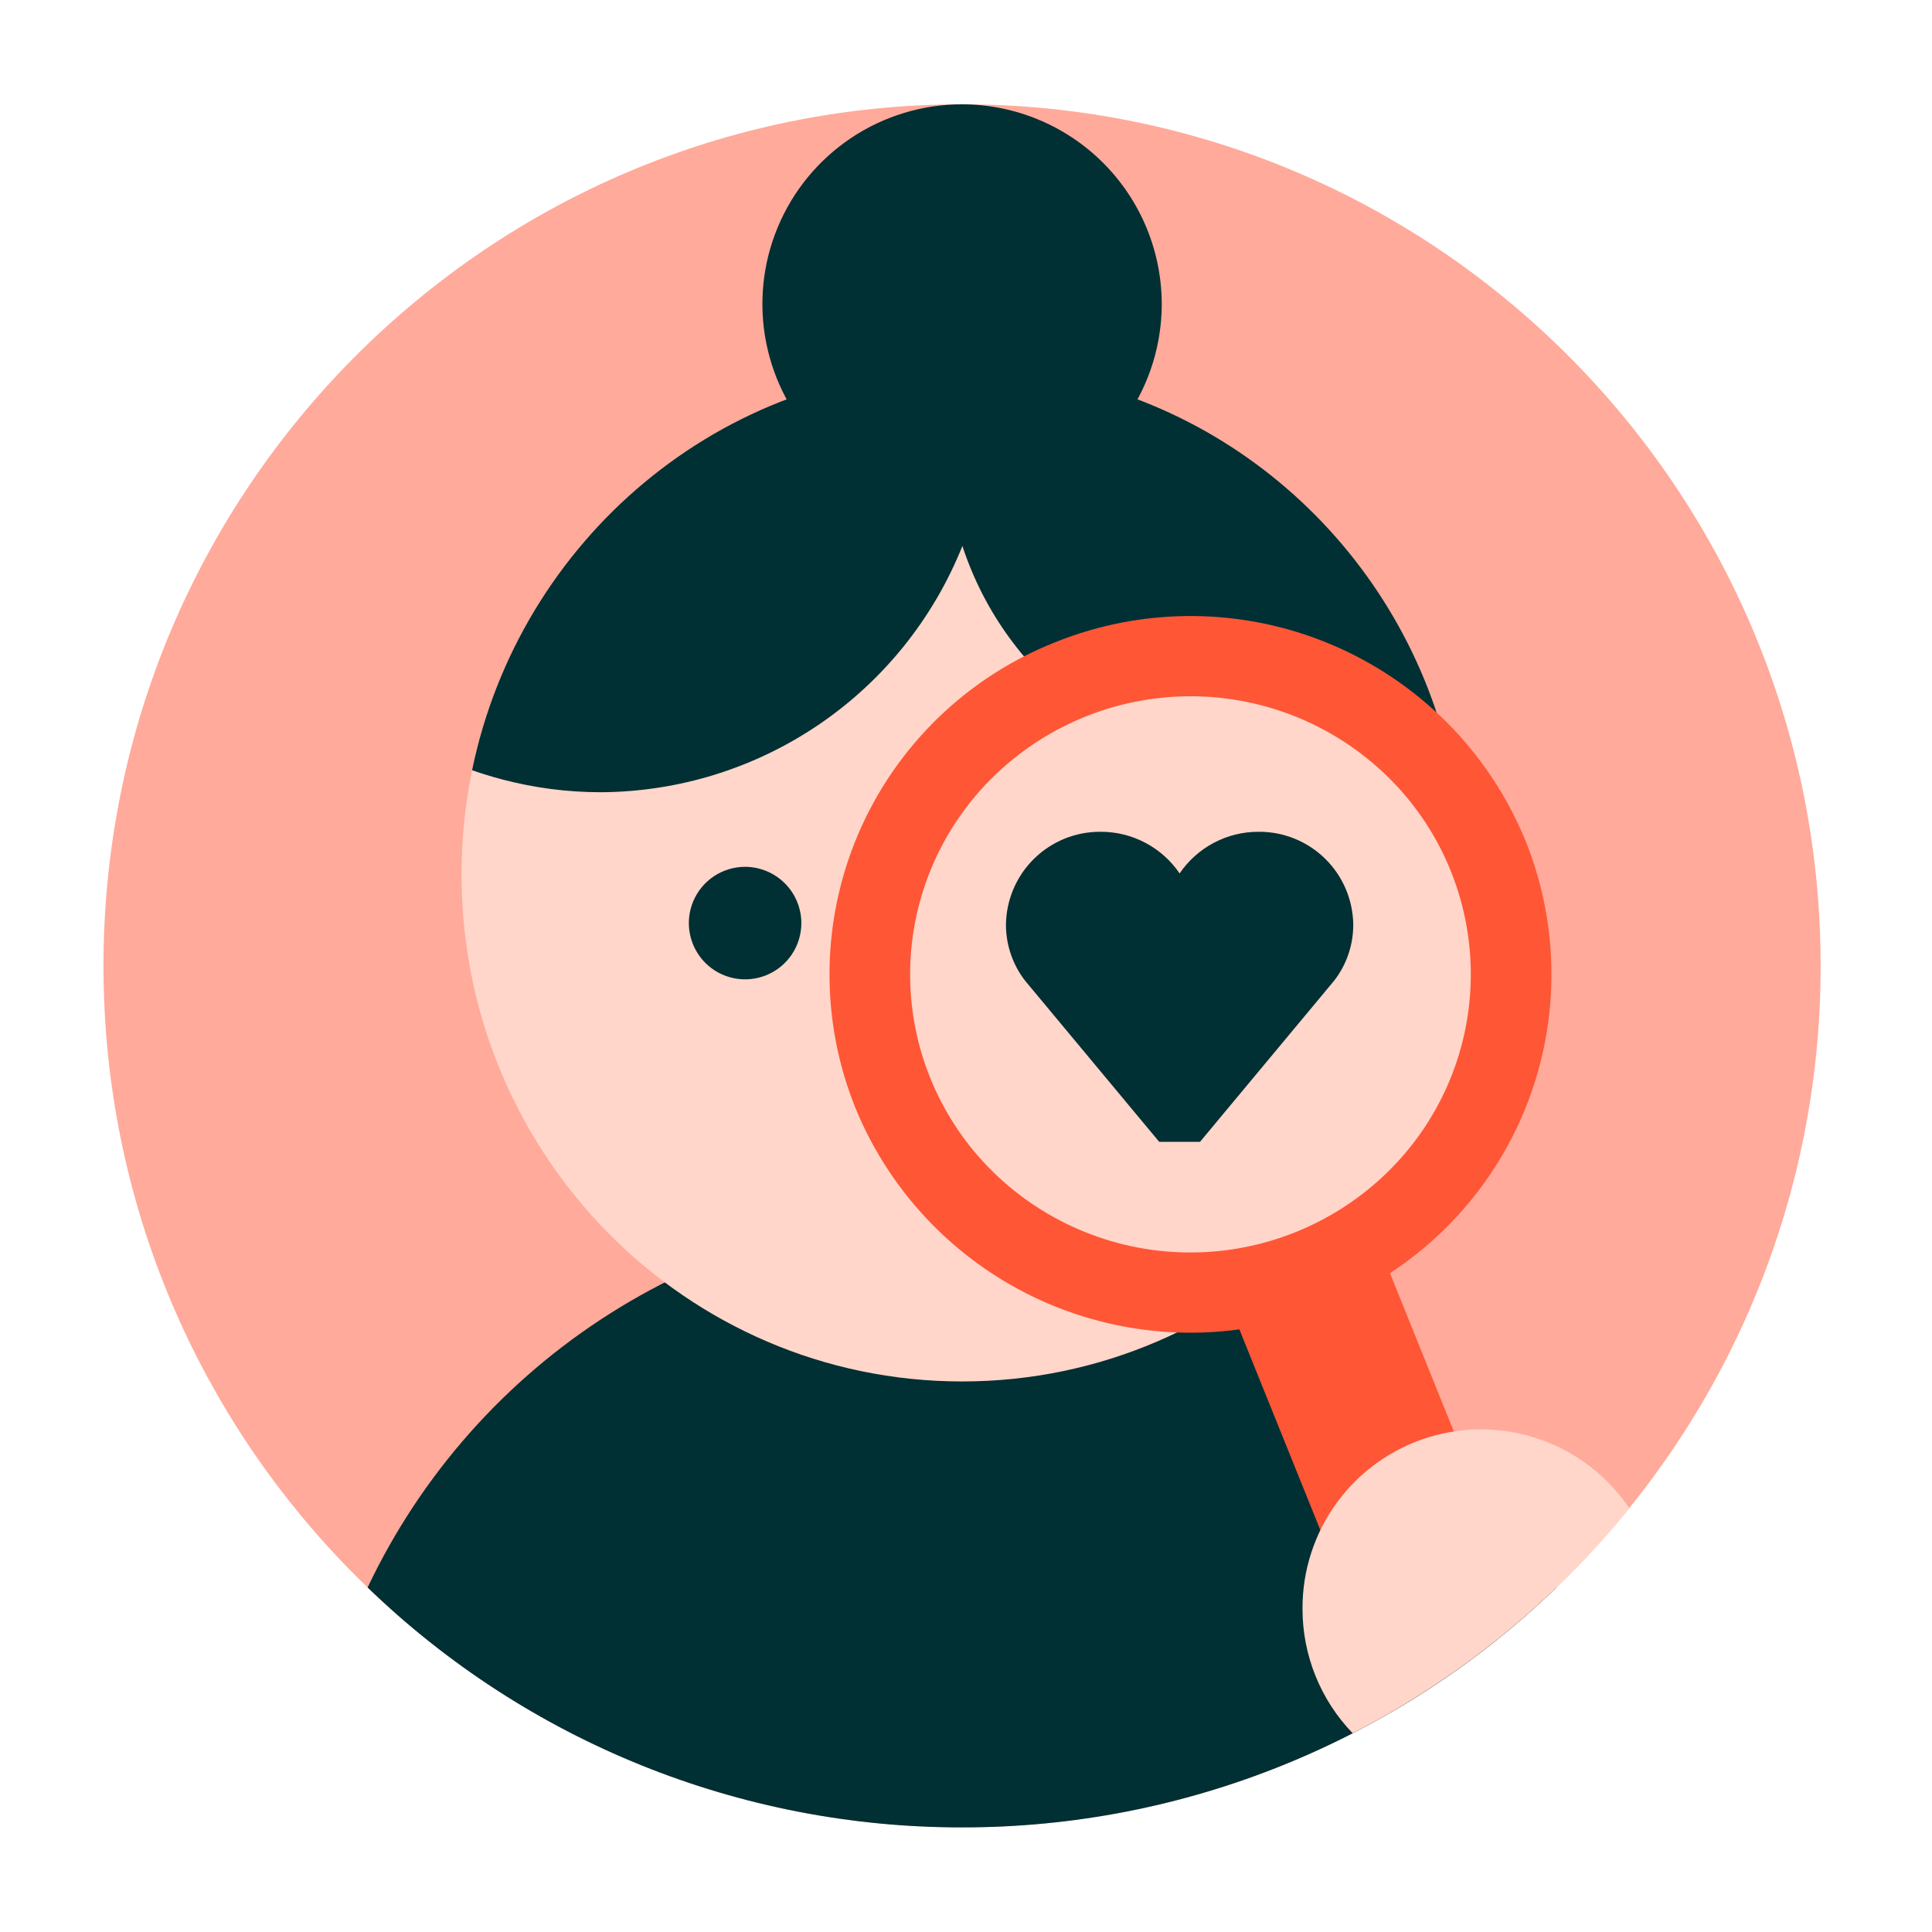
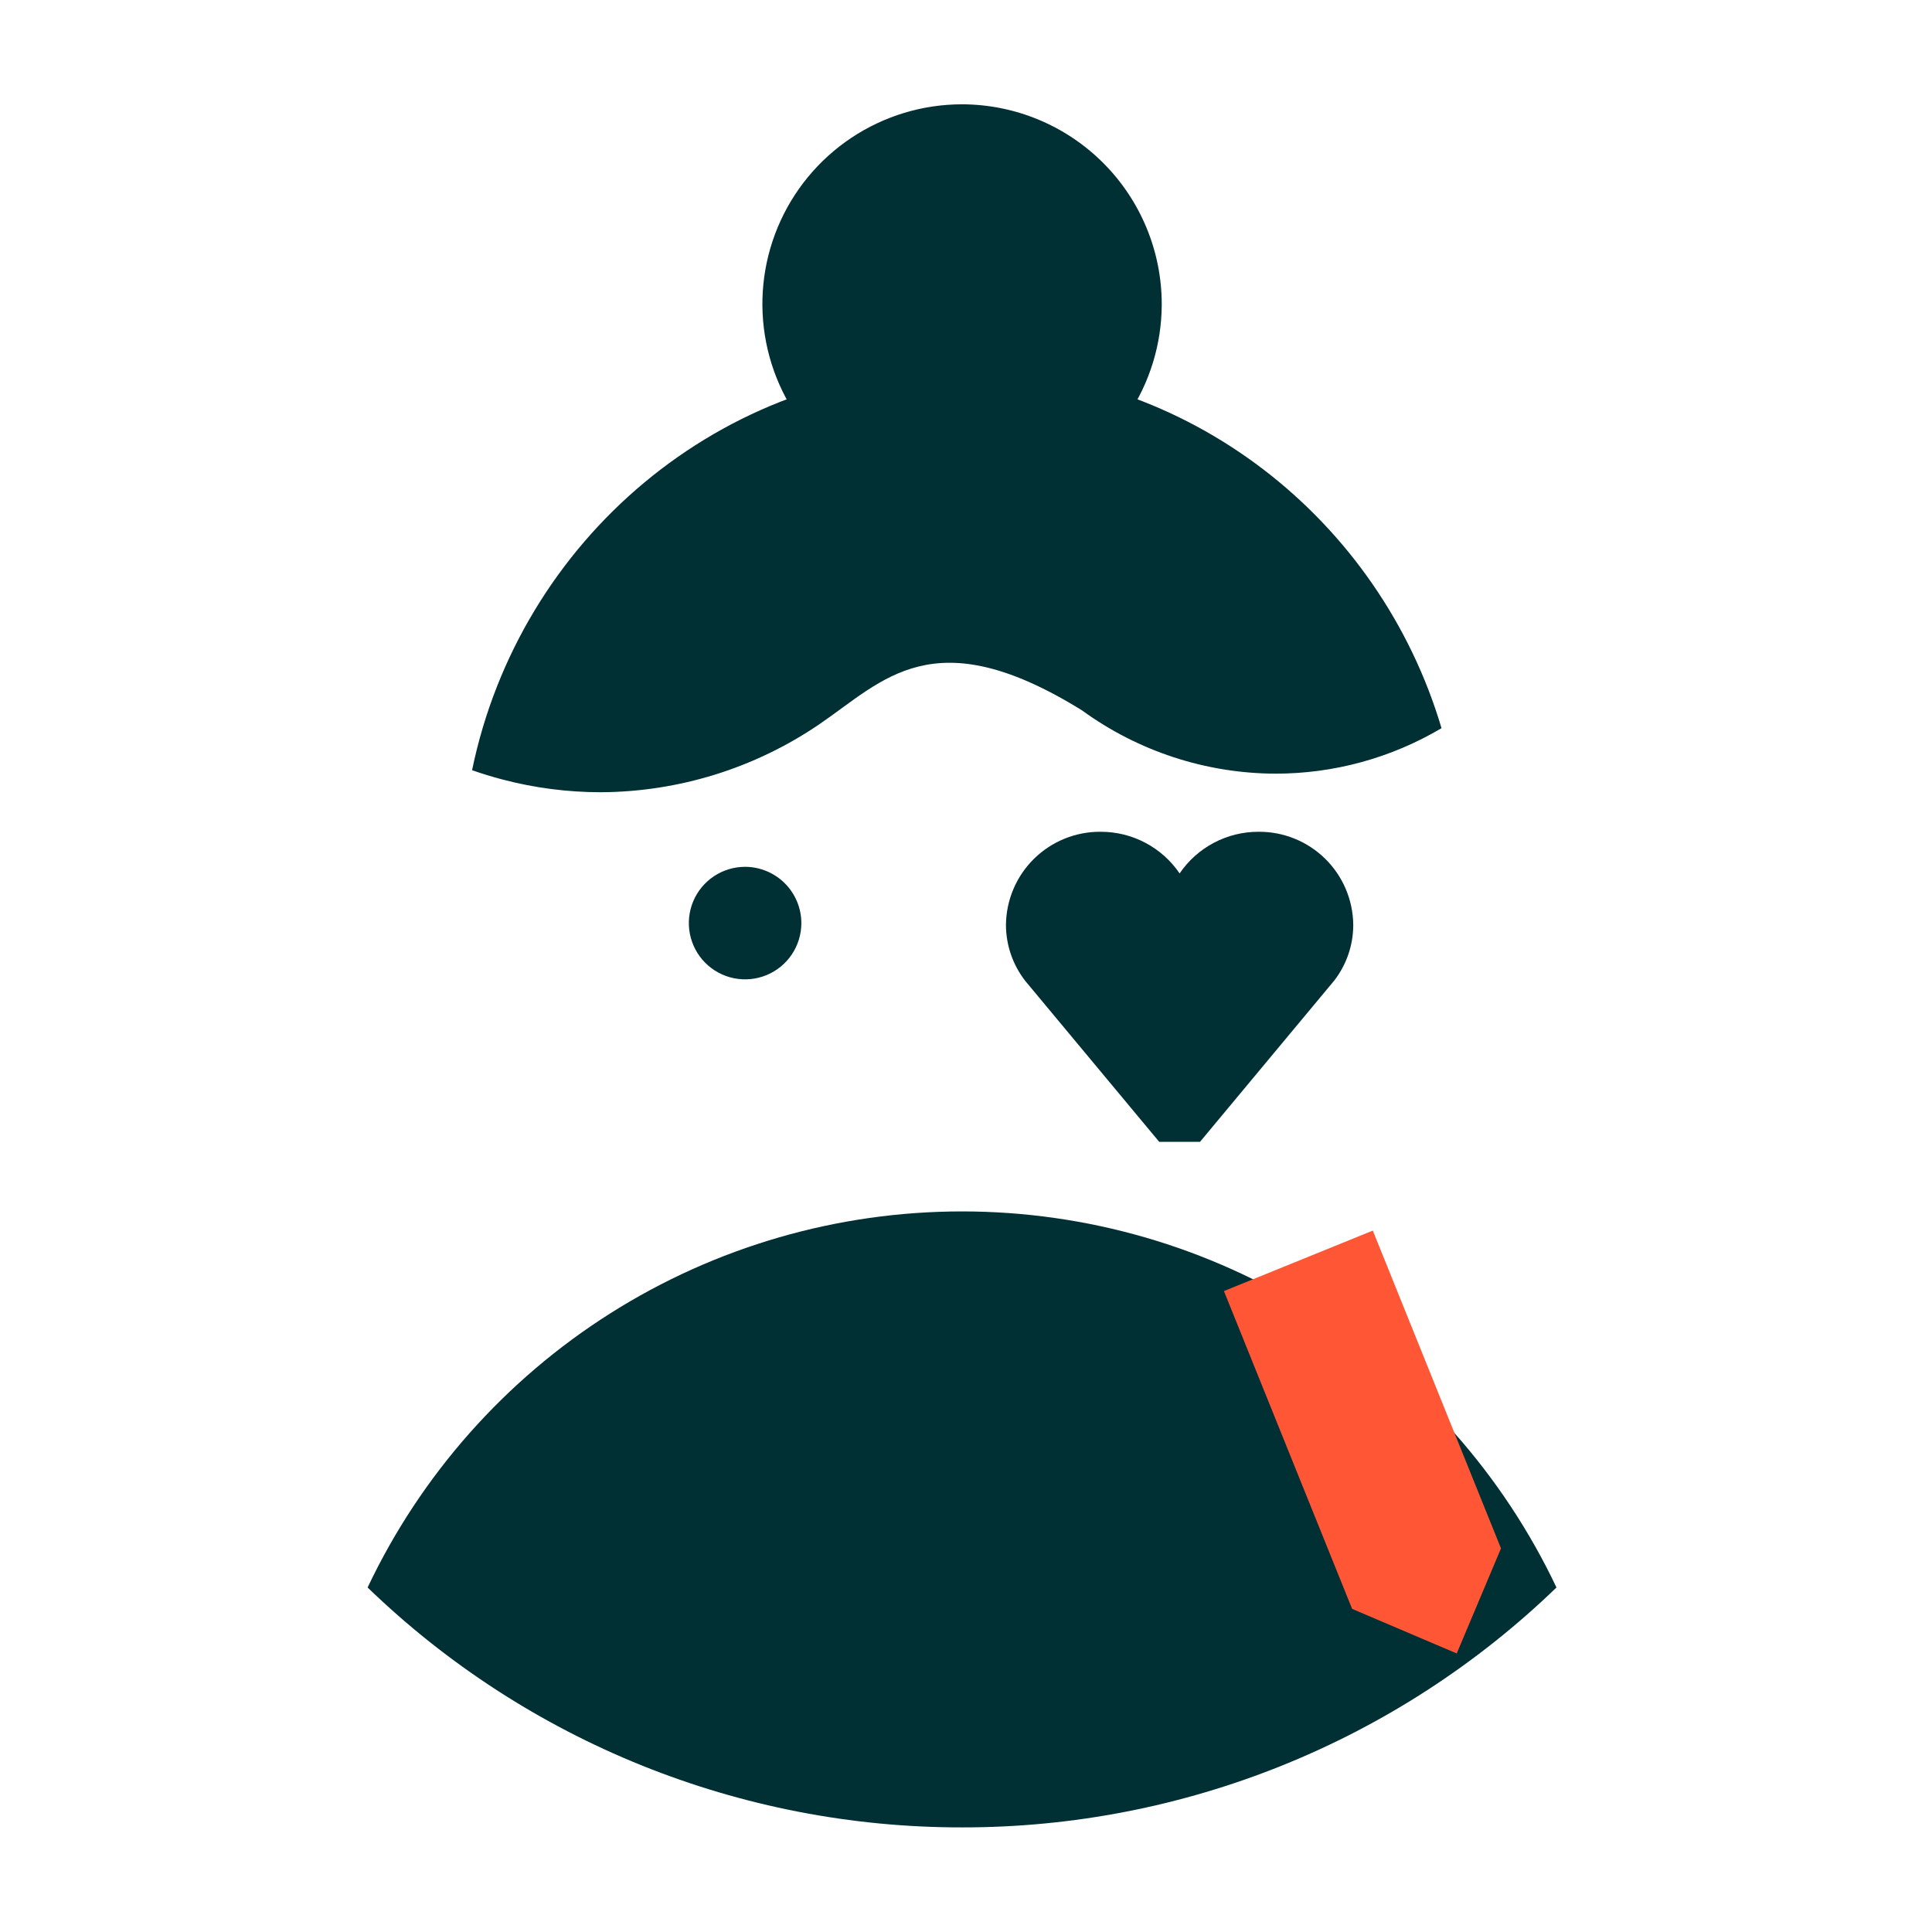
<svg xmlns="http://www.w3.org/2000/svg" width="104" height="104" viewBox="0 0 104 104" fill="none">
-   <path d="M5.571 51.992C5.571 77.605 26.263 98.368 51.788 98.368C77.26 98.368 97.92 77.692 98.005 52.152V51.832C97.92 26.292 77.26 5.615 51.788 5.615C26.263 5.615 5.571 26.378 5.571 51.992Z" fill="#FFAA9A" />
  <path d="M19.788 85.455C22.659 79.398 27.19 74.28 32.854 70.697C38.519 67.113 45.084 65.211 51.787 65.211C58.489 65.211 65.055 67.113 70.719 70.697C76.383 74.28 80.914 79.398 83.785 85.455C75.2 93.75 63.725 98.381 51.788 98.369C39.849 98.382 28.373 93.751 19.788 85.455H19.788Z" fill="#002F34" />
-   <path d="M78.734 47.068C78.734 62.143 66.67 74.364 51.789 74.364C36.907 74.364 24.843 62.143 24.843 47.068C24.843 31.993 36.907 19.773 51.789 19.773C66.671 19.773 78.734 31.992 78.734 47.068Z" fill="#FFD6C9" />
-   <path d="M27.049 41.961C26.492 41.815 25.947 41.648 25.412 41.46C27.965 29.075 38.804 19.773 51.788 19.773C63.969 19.773 74.26 27.959 77.597 39.198C74.887 40.804 71.795 41.65 68.645 41.646C64.906 41.631 61.267 40.439 58.244 38.239C55.221 36.039 52.968 32.942 51.806 29.389C50.249 33.286 47.565 36.63 44.097 38.992C40.629 41.354 36.534 42.626 32.338 42.646C30.553 42.645 28.775 42.415 27.049 41.961Z" fill="#002F34" />
+   <path d="M27.049 41.961C26.492 41.815 25.947 41.648 25.412 41.46C27.965 29.075 38.804 19.773 51.788 19.773C63.969 19.773 74.26 27.959 77.597 39.198C74.887 40.804 71.795 41.65 68.645 41.646C64.906 41.631 61.267 40.439 58.244 38.239C50.249 33.286 47.565 36.63 44.097 38.992C40.629 41.354 36.534 42.626 32.338 42.646C30.553 42.645 28.775 42.415 27.049 41.961Z" fill="#002F34" />
  <path d="M43.137 49.7C43.135 50.299 42.956 50.883 42.622 51.38C42.288 51.877 41.814 52.263 41.261 52.491C40.707 52.718 40.098 52.777 39.511 52.659C38.925 52.541 38.386 52.252 37.964 51.828C37.541 51.404 37.254 50.864 37.138 50.277C37.022 49.69 37.082 49.081 37.312 48.528C37.541 47.976 37.929 47.503 38.427 47.171C38.925 46.839 39.51 46.661 40.109 46.661C40.913 46.663 41.684 46.984 42.252 47.553C42.82 48.123 43.138 48.896 43.137 49.7" fill="#002F34" />
  <path d="M62.537 16.4C62.529 18.525 61.893 20.599 60.708 22.362C59.522 24.125 57.841 25.497 55.876 26.304C53.912 27.112 51.752 27.32 49.669 26.901C47.587 26.482 45.675 25.456 44.175 23.951C42.676 22.446 41.656 20.531 41.244 18.447C40.832 16.363 41.047 14.204 41.862 12.242C42.676 10.28 44.054 8.604 45.821 7.424C47.587 6.245 49.664 5.615 51.788 5.615C54.644 5.62 57.38 6.759 59.396 8.782C61.412 10.804 62.542 13.545 62.537 16.4Z" fill="#002F34" />
  <path d="M78.416 89.005L80.371 84.366L80.799 83.35L73.899 66.243L65.884 69.498L72.784 86.606L75.136 87.609L78.416 89.005Z" fill="#FF5636" />
-   <path d="M70.114 86.595C70.106 84.532 70.761 82.522 71.984 80.86C73.206 79.198 74.93 77.974 76.901 77.367C78.873 76.761 80.987 76.805 82.932 77.492C84.877 78.179 86.549 79.474 87.701 81.184C83.637 86.216 78.567 90.343 72.815 93.302C71.079 91.501 70.11 89.096 70.114 86.595Z" fill="#FFD6C9" />
-   <path d="M82.102 45.216C83.057 47.568 83.537 50.085 83.514 52.623C83.491 55.161 82.966 57.67 81.969 60.004C80.972 62.338 79.522 64.452 77.704 66.223C75.886 67.994 73.736 69.388 71.377 70.324C66.607 72.249 61.271 72.21 56.529 70.217C51.788 68.225 48.027 64.439 46.065 59.685C45.11 57.333 44.63 54.816 44.653 52.278C44.676 49.739 45.201 47.231 46.198 44.897C47.195 42.563 48.645 40.449 50.462 38.678C52.28 36.906 54.431 35.512 56.79 34.576C61.559 32.652 66.896 32.69 71.637 34.683C76.378 36.676 80.14 40.462 82.102 45.216Z" fill="#FF5636" />
-   <path d="M73.859 41.046C75.367 42.312 76.609 43.865 77.513 45.614C78.417 47.364 78.965 49.275 79.125 51.238C79.285 53.2 79.055 55.175 78.446 57.048C77.838 58.921 76.864 60.654 75.581 62.148C72.974 65.176 69.278 67.053 65.295 67.373C61.313 67.693 57.365 66.43 54.308 63.857C52.8 62.591 51.557 61.038 50.654 59.288C49.749 57.539 49.202 55.628 49.041 53.665C48.881 51.702 49.112 49.727 49.721 47.855C50.329 45.982 51.303 44.248 52.586 42.754C55.193 39.727 58.889 37.849 62.872 37.529C66.854 37.209 70.802 38.473 73.859 41.046Z" fill="#FFD6C9" />
  <path d="M67.746 44.775C66.909 44.773 66.084 44.976 65.343 45.367C64.603 45.758 63.969 46.324 63.499 47.017C63.028 46.324 62.394 45.758 61.654 45.367C60.913 44.976 60.087 44.773 59.25 44.775C57.91 44.764 56.621 45.285 55.665 46.224C54.709 47.163 54.165 48.443 54.151 49.782C54.152 50.881 54.521 51.949 55.199 52.814L62.401 61.466H64.596L71.82 52.787C72.486 51.927 72.847 50.87 72.846 49.782C72.832 48.442 72.288 47.162 71.332 46.224C70.375 45.285 69.086 44.764 67.746 44.775Z" fill="#002F34" />
</svg>